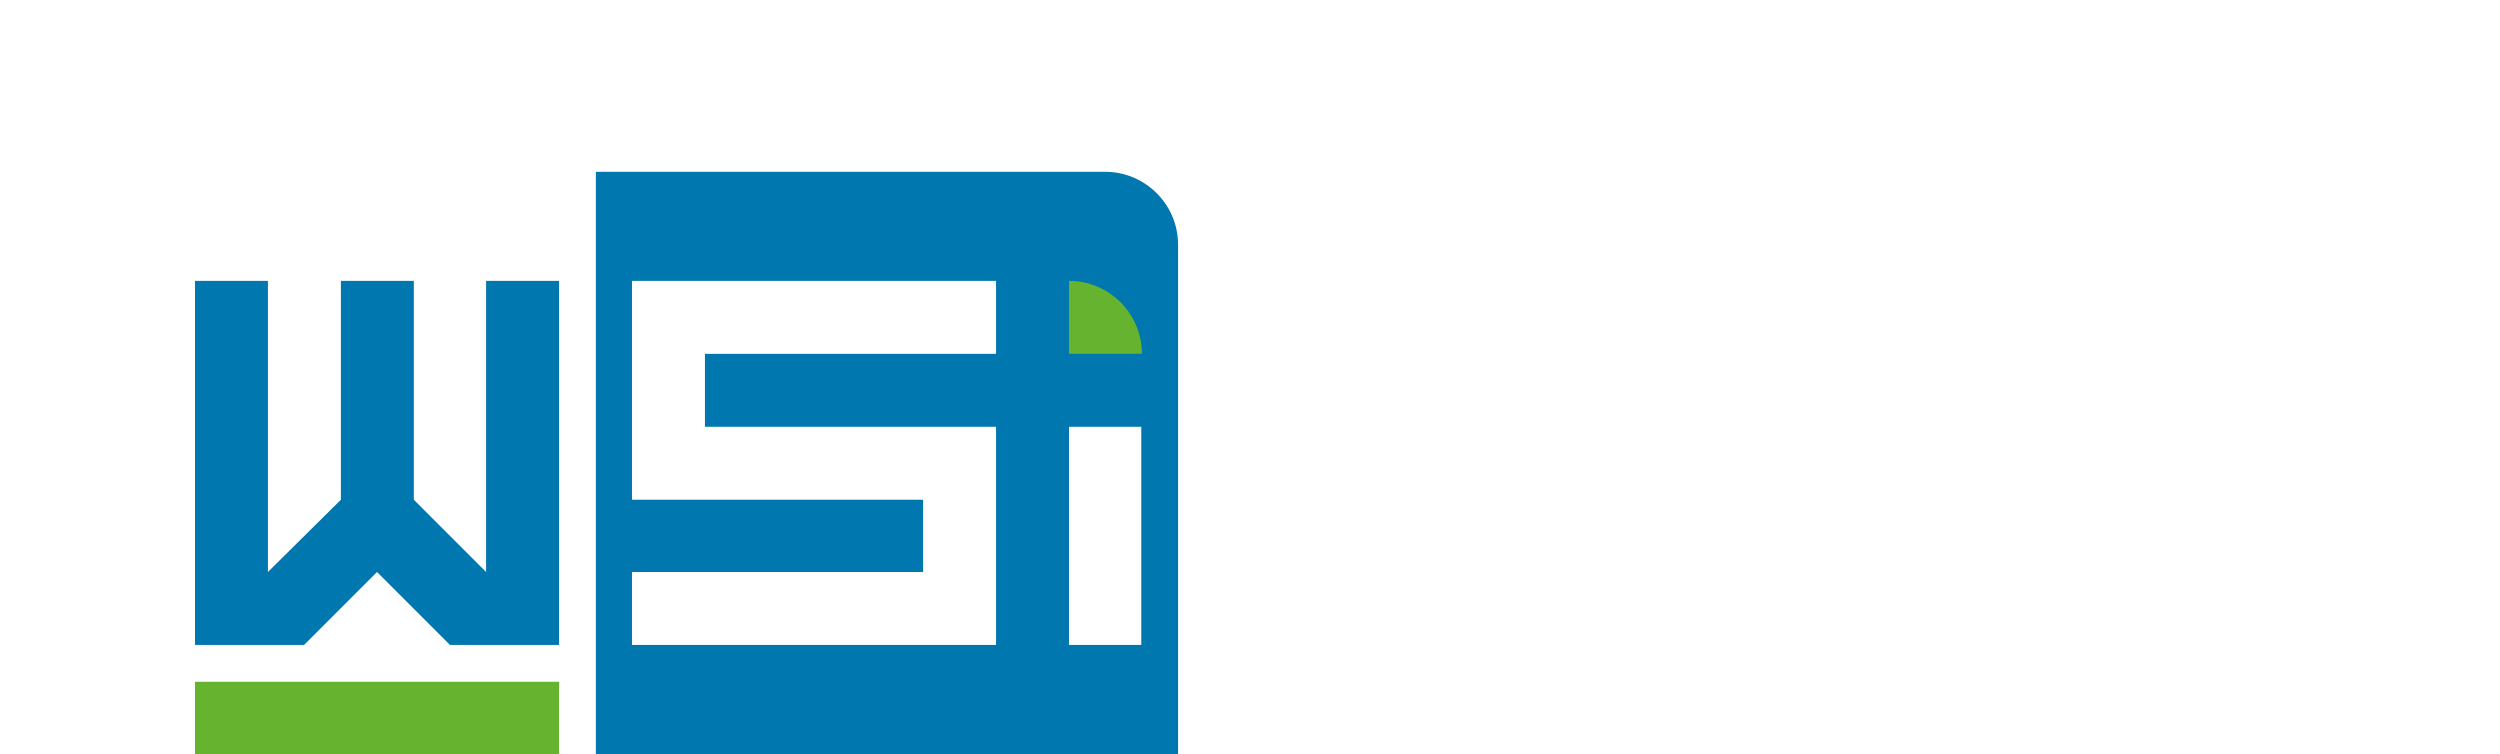
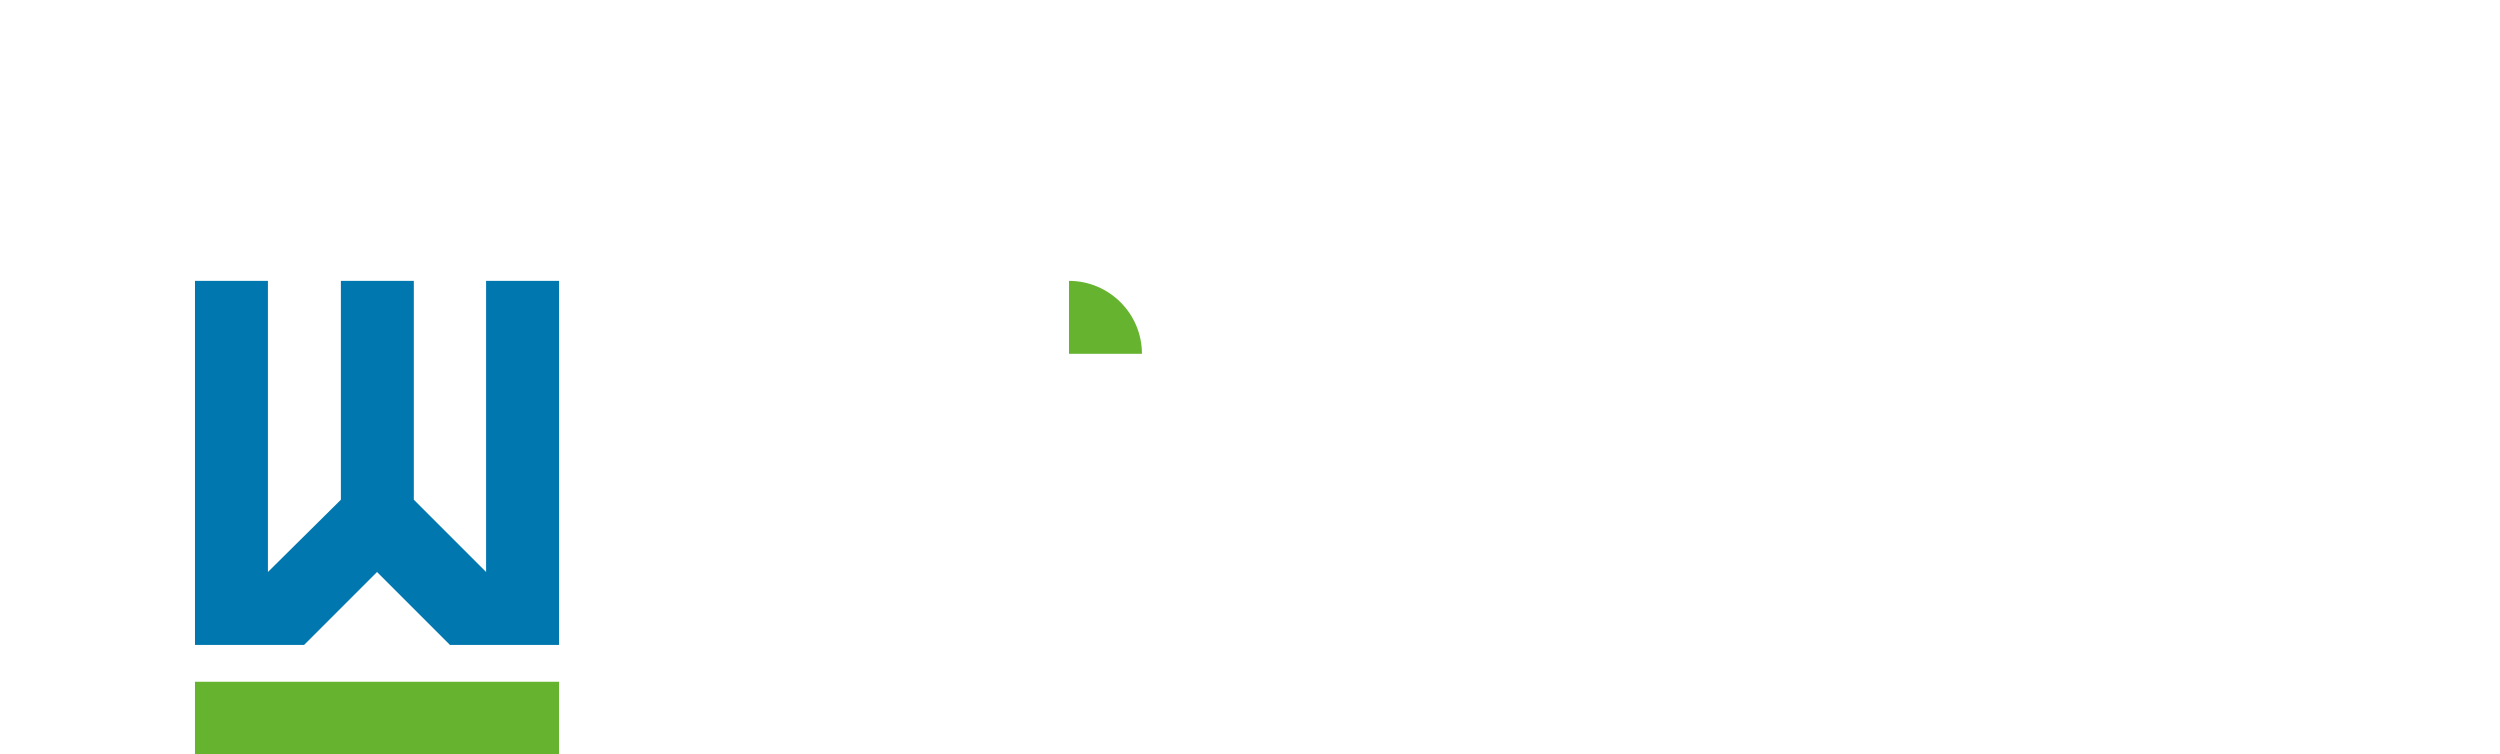
<svg xmlns="http://www.w3.org/2000/svg" version="1.1" id="Laag_1" x="0px" y="0px" viewBox="0 0 366.7 110.6" style="enable-background:new 0 0 366.7 110.6;" xml:space="preserve">
  <style type="text/css">
	.Slagschaduw{fill:none;}
	.Afgeronde_x0020_hoeken_x0020_2_x0020_pt{fill:#FFFFFF;stroke:#000000;stroke-miterlimit:10;}
	.X_x0020_actief_x0020_weerspiegelen{fill:none;}
	.Zachte_x0020_schuine_x0020_kant{fill:url(#SVGID_1_);}
	.Schemering{fill:#FFFFFF;}
	.Gebladerte_AS{fill:#FFDD00;}
	.Pompadoer_AS{fill-rule:evenodd;clip-rule:evenodd;fill:#51AEE2;}
	.st0{fill:#FFFFFF;}
	.st1{fill:#0077AE;}
	.st2{fill:#65B32E;}
	.st3{fill:#E30613;}
</style>
  <linearGradient id="SVGID_1_" gradientUnits="userSpaceOnUse" x1="0" y1="0" x2="0.707" y2="0.707">
    <stop offset="0" style="stop-color:#E6E6EB" />
    <stop offset="0.174" style="stop-color:#E2E2E6" />
    <stop offset="0.352" style="stop-color:#D5D4D8" />
    <stop offset="0.532" style="stop-color:#C0BFC2" />
    <stop offset="0.714" style="stop-color:#A4A2A4" />
    <stop offset="0.895" style="stop-color:#828282" />
    <stop offset="1" style="stop-color:#6B6E6E" />
  </linearGradient>
  <g>
    <image style="overflow:visible;opacity:0.1;" width="1654" height="520" transform="matrix(0.24 0 0 0.24 -8.04 -8.04)">
	</image>
    <g>
      <polyline class="st0" points="233.2,94.6 66,94.6 55.3,83.3 44.6,94.6 0,94.6 0,0 366.7,0   " />
    </g>
  </g>
  <g>
    <g>
-       <path class="st1" d="M87.4,25.2h74.7c5.9,0,10.7,4.8,10.7,10.7v74.7l-85.4,0V25.2" />
      <polyline class="st0" points="156.8,62.6 167.4,62.6 167.4,94.6 156.8,94.6 156.8,62.6   " />
      <polyline class="st0" points="92.7,41.2 146.1,41.2 146.1,51.9 103.4,51.9 103.4,62.6 146.1,62.6 146.1,94.6 92.7,94.6 92.7,83.9     135.4,83.9 135.4,73.3 92.7,73.3 92.7,41.2   " />
      <polyline class="st1" points="71.3,41.2 82,41.2 82,94.6 66,94.6 55.3,83.9 44.6,94.6 28.6,94.6 28.6,41.2 39.3,41.2 39.3,83.9     50,73.3 50,41.2 60.7,41.2 60.7,73.3 71.3,83.9 71.3,41.2   " />
      <rect x="28.6" y="100" class="st2" width="53.4" height="10.7" />
    </g>
    <path class="st2" d="M156.8,41.2c5.9,0,10.7,4.8,10.7,10.7h-10.7V41.2" />
  </g>
  <path class="st3" d="M49.6,100.6" />
-   <path class="st3" d="M49.6,100.6" />
</svg>